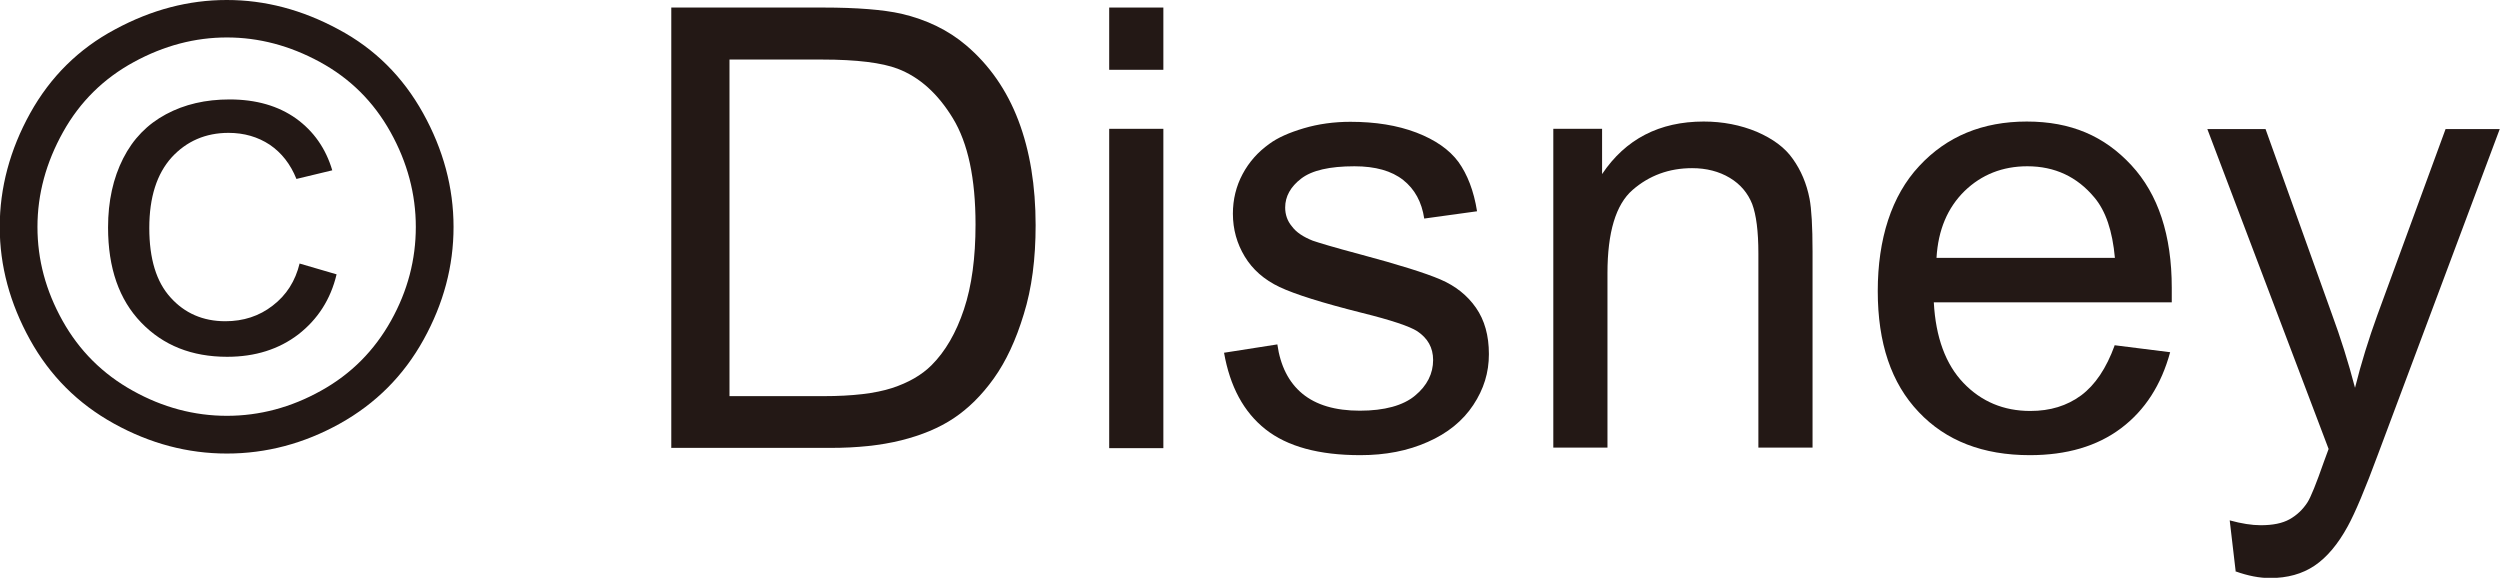
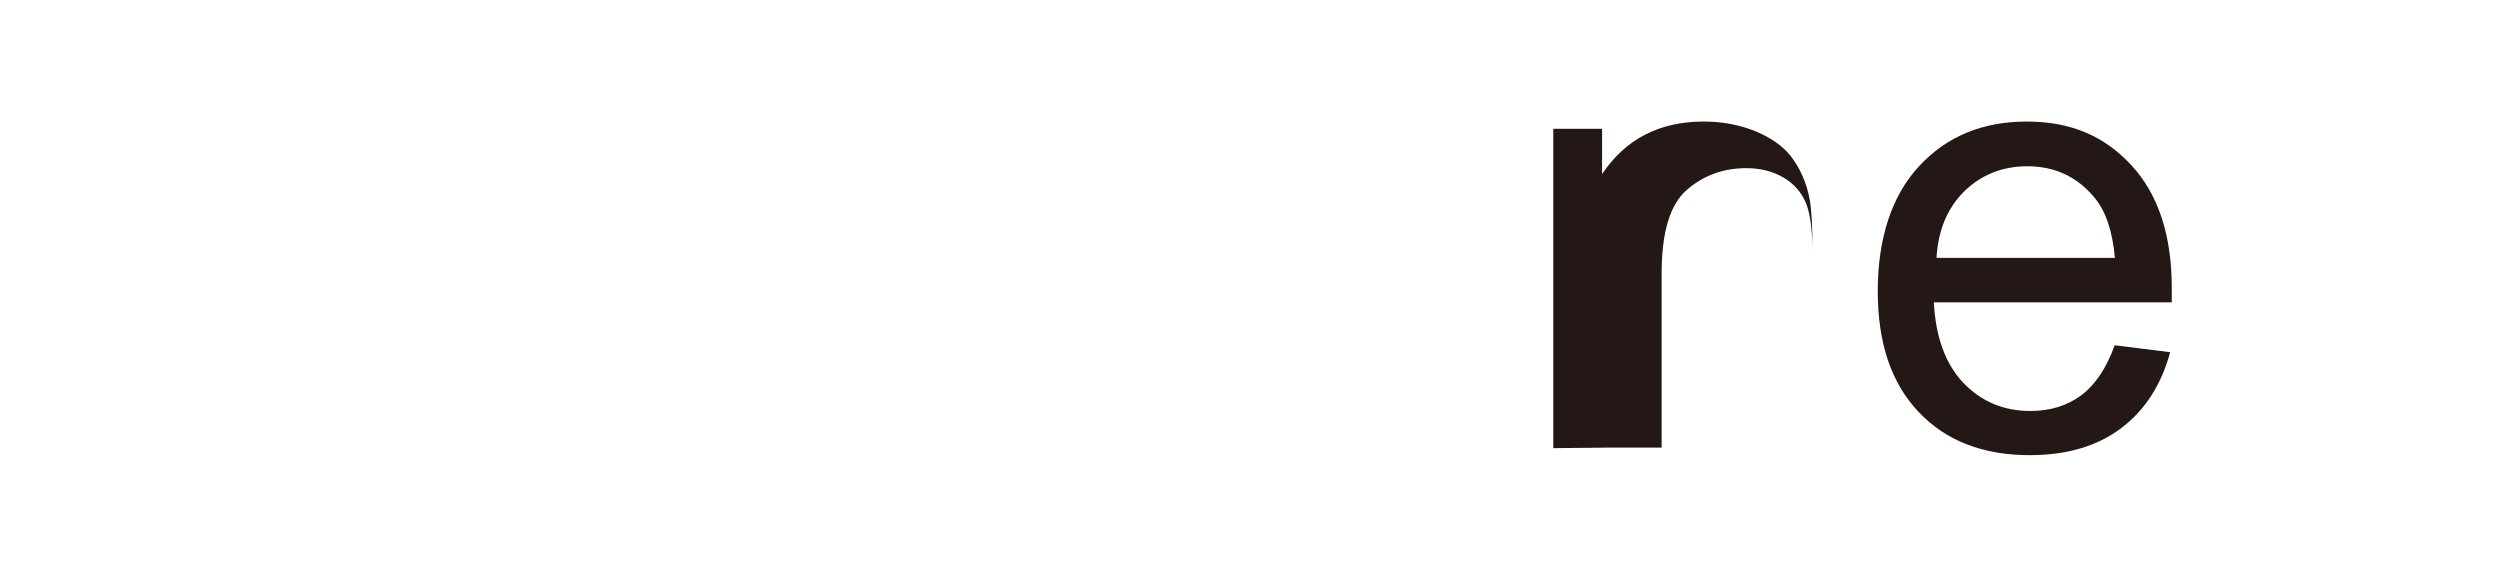
<svg xmlns="http://www.w3.org/2000/svg" id="_レイヤー_2" data-name="レイヤー 2" viewBox="0 0 92.77 21.44">
  <defs>
    <style>
      .cls-1 {
        fill: #231815;
      }
    </style>
  </defs>
  <g id="design">
    <g>
-       <path class="cls-1" d="M8.42,0c1.41,0,2.79.36,4.14,1.09,1.35.72,2.39,1.76,3.14,3.11.75,1.35,1.13,2.76,1.13,4.22s-.37,2.84-1.11,4.18c-.74,1.34-1.78,2.38-3.11,3.12-1.33.74-2.73,1.11-4.19,1.11s-2.85-.37-4.19-1.11c-1.34-.74-2.38-1.78-3.12-3.12-.74-1.34-1.12-2.73-1.12-4.18s.38-2.87,1.13-4.22c.75-1.35,1.8-2.39,3.15-3.11,1.35-.73,2.73-1.09,4.14-1.09M8.42,1.39c-1.18,0-2.33.3-3.45.91-1.12.61-2,1.47-2.63,2.6-.63,1.13-.95,2.3-.95,3.52s.31,2.37.93,3.48c.62,1.11,1.49,1.98,2.61,2.6,1.11.62,2.28.93,3.49.93s2.38-.31,3.49-.93c1.12-.62,1.98-1.49,2.6-2.6.62-1.11.92-2.27.92-3.48s-.31-2.39-.94-3.52c-.63-1.13-1.5-1.99-2.62-2.6-1.12-.61-2.27-.91-3.45-.91M11.12,9.78l1.37.4c-.22.93-.7,1.67-1.42,2.23-.72.55-1.6.83-2.64.83-1.31,0-2.37-.42-3.19-1.27-.82-.85-1.23-2.02-1.23-3.53,0-.98.19-1.83.56-2.56.37-.73.9-1.27,1.59-1.64.69-.37,1.47-.55,2.36-.55.99,0,1.81.24,2.47.71.65.47,1.1,1.11,1.34,1.92l-1.33.32c-.22-.55-.55-.97-.99-1.27-.44-.29-.95-.44-1.53-.44-.85,0-1.56.31-2.11.91-.55.61-.83,1.48-.83,2.62s.26,2,.79,2.58c.52.58,1.2.88,2.03.88.67,0,1.26-.19,1.76-.58.51-.39.84-.91,1-1.57" />
-       <path class="cls-1" d="M24.91,16.63V.28h5.63c1.27,0,2.24.08,2.91.23.94.22,1.74.61,2.4,1.17.86.73,1.51,1.66,1.94,2.79.43,1.13.64,2.43.64,3.89,0,1.24-.14,2.34-.44,3.3-.29.96-.66,1.75-1.11,2.38-.45.63-.95,1.12-1.49,1.48-.54.36-1.19.63-1.95.82-.76.19-1.64.28-2.62.28h-5.9ZM27.07,14.7h3.49c1.08,0,1.92-.1,2.54-.3.61-.2,1.1-.48,1.47-.85.51-.51.91-1.2,1.2-2.07.29-.87.43-1.92.43-3.15,0-1.71-.28-3.02-.84-3.94-.56-.92-1.24-1.53-2.05-1.84-.58-.22-1.51-.34-2.8-.34h-3.44v12.49Z" />
-       <path class="cls-1" d="M41.16.28h2.01v2.31h-2.01V.28ZM41.16,4.78h2.01v11.85h-2.01V4.78Z" />
-       <path class="cls-1" d="M45.42,13.09l1.98-.31c.11.79.42,1.41.93,1.83.51.42,1.22.63,2.13.63s1.61-.19,2.05-.56c.45-.37.67-.82.67-1.32,0-.46-.2-.81-.59-1.07-.28-.18-.96-.41-2.05-.68-1.47-.37-2.49-.69-3.06-.96-.57-.27-1-.65-1.29-1.13-.29-.48-.44-1.01-.44-1.59,0-.53.12-1.02.36-1.47.24-.45.57-.82.99-1.12.31-.23.74-.42,1.28-.58.54-.16,1.12-.24,1.73-.24.93,0,1.74.13,2.45.4.7.27,1.22.63,1.56,1.09.33.46.57,1.07.69,1.83l-1.96.27c-.09-.61-.35-1.09-.78-1.43-.43-.34-1.03-.51-1.81-.51-.92,0-1.58.15-1.98.46-.39.3-.59.66-.59,1.07,0,.26.08.5.25.7.16.22.42.39.77.53.2.07.79.25,1.77.51,1.42.38,2.41.69,2.97.93.56.24,1,.59,1.32,1.05.32.46.48,1.03.48,1.72s-.19,1.3-.58,1.89c-.39.59-.96,1.05-1.69,1.37-.74.33-1.57.49-2.5.49-1.54,0-2.71-.32-3.52-.96-.81-.64-1.32-1.59-1.54-2.85" />
-       <path class="cls-1" d="M57.64,16.63V4.78h1.81v1.68c.87-1.3,2.13-1.95,3.77-1.95.71,0,1.37.13,1.97.38.6.26,1.05.59,1.34,1.01.3.42.51.91.62,1.48.07.37.11,1.02.11,1.95v7.28h-2.01v-7.21c0-.82-.08-1.43-.23-1.83-.16-.4-.43-.73-.83-.97-.4-.24-.87-.36-1.4-.36-.85,0-1.59.27-2.21.81-.62.54-.93,1.57-.93,3.09v6.47h-2.01Z" />
+       <path class="cls-1" d="M57.64,16.63V4.78h1.81v1.68c.87-1.3,2.13-1.95,3.77-1.95.71,0,1.37.13,1.97.38.6.26,1.05.59,1.34,1.01.3.42.51.91.62,1.48.07.37.11,1.02.11,1.95v7.28v-7.21c0-.82-.08-1.43-.23-1.83-.16-.4-.43-.73-.83-.97-.4-.24-.87-.36-1.4-.36-.85,0-1.59.27-2.21.81-.62.54-.93,1.57-.93,3.09v6.47h-2.01Z" />
      <path class="cls-1" d="M78.46,12.81l2.07.26c-.33,1.21-.93,2.15-1.82,2.82-.89.67-2.02,1-3.39,1-1.73,0-3.11-.53-4.12-1.6-1.02-1.07-1.52-2.56-1.52-4.49s.51-3.54,1.54-4.64c1.02-1.1,2.35-1.65,3.99-1.65s2.88.54,3.88,1.62c1,1.08,1.5,2.6,1.5,4.55,0,.12,0,.3,0,.54h-8.83c.07,1.3.44,2.3,1.1,2.99.66.69,1.49,1.04,2.48,1.04.74,0,1.36-.19,1.89-.58.52-.39.93-1,1.24-1.85M71.87,9.57h6.61c-.09-1-.34-1.74-.76-2.24-.64-.77-1.47-1.16-2.49-1.16-.92,0-1.7.31-2.33.92-.63.62-.98,1.44-1.04,2.48" />
-       <path class="cls-1" d="M82.96,21.19l-.22-1.88c.44.12.82.18,1.15.18.45,0,.8-.07,1.07-.22.27-.15.49-.36.66-.62.13-.2.33-.7.61-1.5.04-.11.1-.27.18-.49l-4.5-11.87h2.16l2.46,6.86c.32.87.61,1.78.86,2.74.23-.92.51-1.82.83-2.7l2.53-6.9h2.01l-4.51,12.05c-.48,1.3-.86,2.2-1.13,2.69-.36.66-.77,1.15-1.23,1.46-.46.31-1.01.46-1.65.46-.39,0-.82-.08-1.29-.25" />
    </g>
  </g>
</svg>